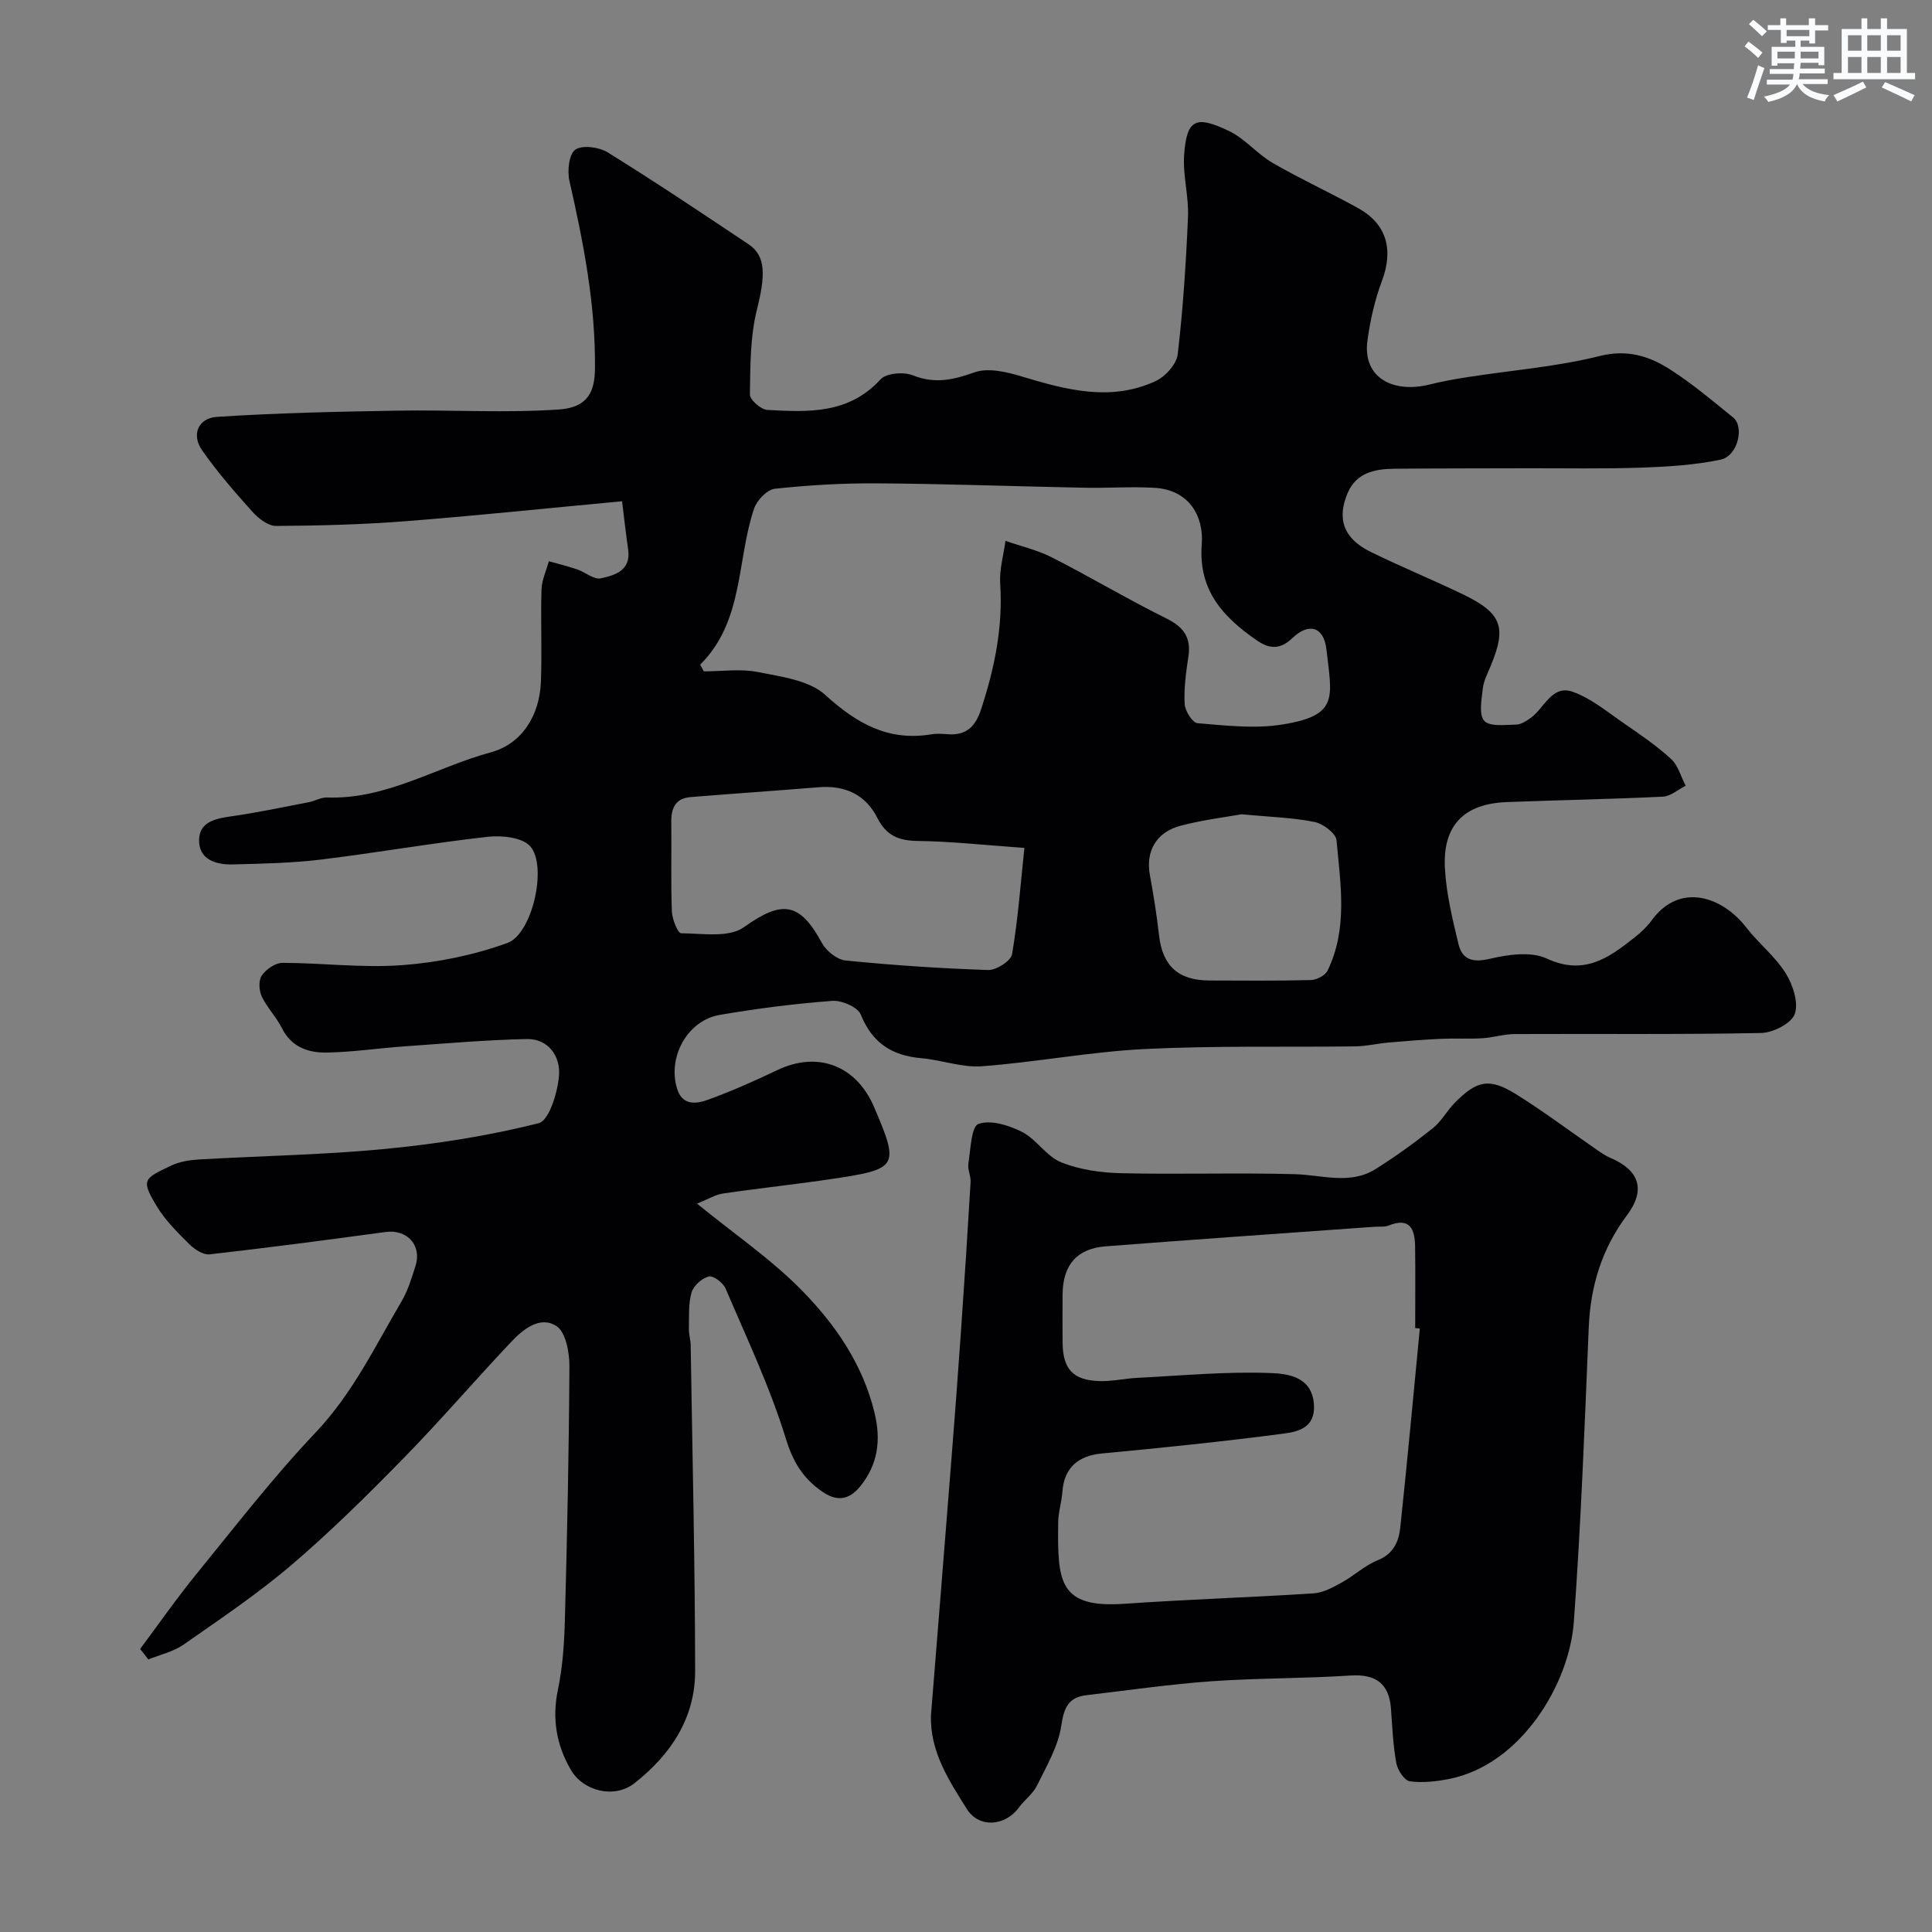
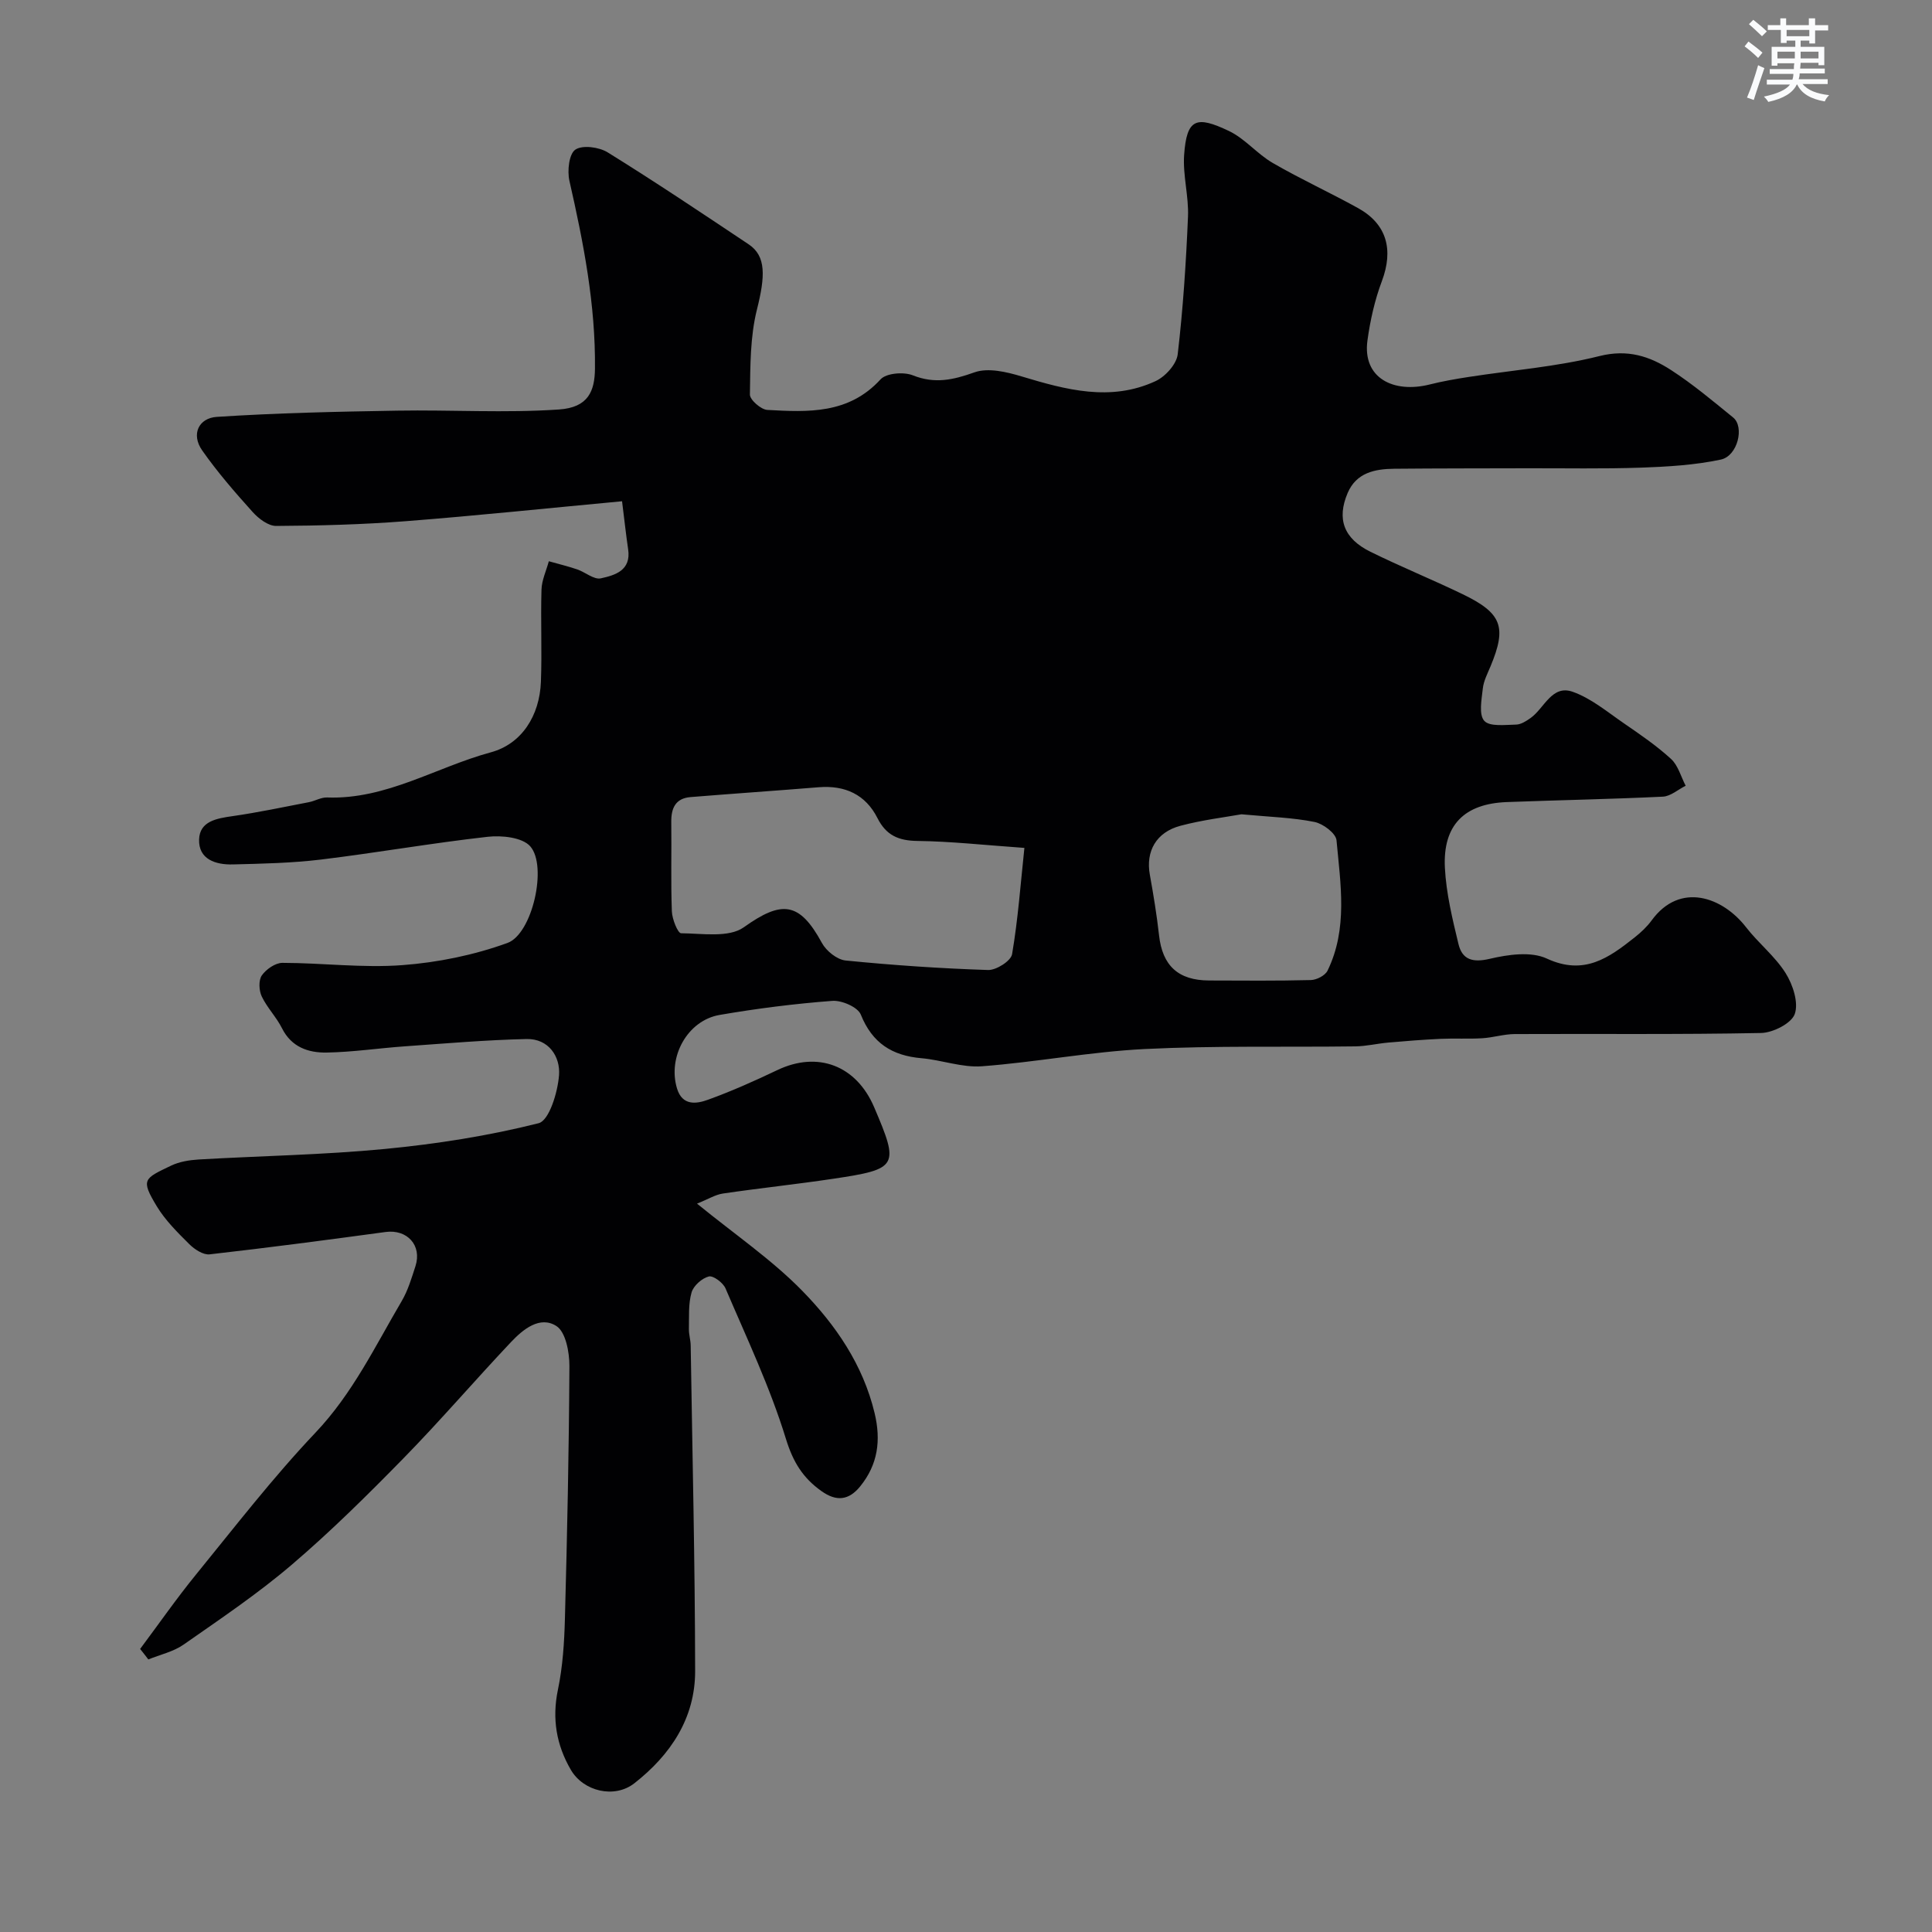
<svg xmlns="http://www.w3.org/2000/svg" enable-background="new 0 0 400 400" viewBox="0 0 400 400">
  <rect x="0" y="0" width="400" height="400" fill="#808080" stroke="none" />
-   <path d="m29.01 341.4c3.85-5.15 7.53-10.45 11.59-15.43 8.09-9.93 15.94-20.1 24.74-29.38 7.67-8.09 12.33-17.87 17.83-27.22 1.3-2.21 2.05-4.77 2.85-7.24 1.38-4.3-1.73-7.66-6.18-7.06-12.13 1.65-24.27 3.25-36.44 4.63-1.32.15-3.12-1.03-4.2-2.1-2.44-2.43-4.98-4.94-6.74-7.85-3.37-5.59-2.67-5.71 2.97-8.42 1.71-.82 3.77-1.15 5.7-1.27 12.85-.75 25.75-.95 38.55-2.18 10.7-1.03 21.43-2.71 31.83-5.33 2.19-.55 3.96-6.39 4.23-9.93.3-3.85-2.14-7.61-6.74-7.5-8.4.19-16.79.92-25.17 1.51-5.41.38-10.81 1.2-16.22 1.29-3.76.06-7.26-1.11-9.22-5.02-1.16-2.32-3.09-4.26-4.2-6.6-.58-1.23-.68-3.33.01-4.34.89-1.28 2.8-2.61 4.27-2.61 8.28.01 16.62 1.09 24.84.47 7.35-.55 14.83-2.08 21.75-4.59 5.17-1.87 8.32-15.94 4.72-20.01-1.65-1.86-5.91-2.3-8.82-1.97-11.53 1.29-22.97 3.31-34.49 4.71-6.05.73-12.18.86-18.29 1.01-3.51.09-7.1-1.04-6.96-5.18.13-3.78 3.65-4.35 6.94-4.82 5.3-.76 10.55-1.88 15.81-2.89 1.27-.25 2.52-1.02 3.75-.97 12.27.45 22.6-6.29 33.9-9.35 6.39-1.73 10.1-7.57 10.37-14.6.24-6.35-.07-12.73.12-19.09.06-1.97.99-3.91 1.52-5.87 1.95.55 3.93 1.03 5.85 1.68 1.69.57 3.48 2.17 4.91 1.86 2.93-.64 6.31-1.62 5.66-6.01-.42-2.84-.73-5.7-1.26-9.95-15.34 1.43-30.06 2.98-44.82 4.13-8.91.69-17.86.93-26.8.98-1.63.01-3.62-1.51-4.84-2.86-3.68-4.09-7.31-8.27-10.46-12.76-2.38-3.38-.7-6.72 3.01-6.96 12.43-.81 24.9-1.08 37.36-1.29 11.16-.19 22.37.52 33.48-.24 6.1-.41 7.41-3.83 7.46-8.44.14-13.27-2.37-26.08-5.29-38.91-.47-2.06-.08-5.57 1.23-6.45 1.48-1 4.91-.54 6.7.57 9.87 6.12 19.53 12.59 29.19 19.04 3.65 2.44 3.43 6.63 1.7 13.52-1.41 5.64-1.36 11.69-1.45 17.57-.02 1.09 2.29 3.12 3.61 3.19 8.42.47 16.84.89 23.43-6.32 1.19-1.31 4.8-1.6 6.7-.84 4.55 1.81 8.34.95 12.75-.62 2.82-1 6.64-.1 9.75.84 9.22 2.78 18.44 5.28 27.74.98 2.02-.93 4.35-3.5 4.59-5.55 1.11-9.45 1.73-18.97 2.13-28.49.18-4.24-1.09-8.56-.8-12.78.53-7.61 2.57-8.16 9.26-4.98 3.33 1.58 5.86 4.76 9.09 6.63 5.76 3.34 11.84 6.12 17.67 9.35 5.97 3.31 7.36 8.62 4.92 15.12-1.47 3.91-2.41 8.1-2.98 12.25-1.09 7.84 5.43 11.02 12.89 9.14 2.66-.67 5.38-1.14 8.09-1.56 9.03-1.4 18.23-2.11 27.05-4.32 5.85-1.47 10.41.04 14.83 2.9 4.51 2.92 8.67 6.42 12.85 9.82 2.38 1.93.94 7.97-2.55 8.71-5.39 1.15-10.99 1.47-16.52 1.67-7.87.27-15.75.11-23.63.13-9.16.03-18.33.01-27.49.1-4 .04-7.83.82-9.62 5.01-2.3 5.4-.81 9.45 4.7 12.17 6.28 3.1 12.79 5.74 19.1 8.79 8.16 3.94 9.17 6.79 5.78 14.93-.63 1.51-1.43 3.03-1.6 4.61-.25 2.27-.86 5.38.3 6.68 1.12 1.25 4.3.82 6.58.78 1.02-.02 2.12-.73 3.02-1.37 2.83-2.01 4.39-6.94 8.69-5.43 3.84 1.35 7.19 4.18 10.63 6.54 3.36 2.31 6.76 4.63 9.75 7.37 1.47 1.35 2.05 3.67 3.03 5.55-1.57.78-3.11 2.18-4.72 2.26-10.76.52-21.53.71-32.3 1.12-8.81.33-13.28 4.77-12.83 13.61.27 5.3 1.56 10.59 2.81 15.78.78 3.24 2.93 3.9 6.49 3.06 3.79-.89 8.53-1.57 11.8-.05 7.72 3.58 12.85-.15 18.2-4.39 1.3-1.03 2.55-2.2 3.52-3.53 5.88-8.04 14.7-4.81 19.53 1.43 2.56 3.31 5.99 6 8.19 9.5 1.5 2.39 2.72 6.09 1.9 8.46-.67 1.94-4.51 3.89-6.98 3.94-16.99.34-33.99.14-50.99.22-2.26.01-4.51.74-6.78.87-2.84.17-5.71-.01-8.56.12-3.61.17-7.22.45-10.82.77-2.29.2-4.56.76-6.85.79-14.53.19-29.09-.17-43.59.55-11.27.56-22.45 2.72-33.72 3.57-4.11.31-8.33-1.31-12.54-1.67-6.07-.53-10.17-3.13-12.54-9.03-.62-1.55-3.94-2.99-5.9-2.84-7.81.59-15.61 1.58-23.33 2.91-6.68 1.15-10.8 8.72-8.82 15.23 1.1 3.63 4.02 3.2 6.41 2.33 4.89-1.77 9.66-3.9 14.36-6.14 8.34-3.98 16.33-1 20.04 7.68 5.24 12.26 4.98 12.81-8.47 14.82-7.6 1.14-15.25 1.94-22.85 3.06-1.56.23-3.02 1.16-5.35 2.09 7.9 6.44 15.5 11.61 21.8 18.06 6.91 7.07 12.57 15.29 14.97 25.32 1.35 5.64.68 10.63-2.98 15.15-2.34 2.88-4.89 3.22-8.02.99-3.86-2.74-5.89-6.02-7.37-10.84-3.27-10.65-8.1-20.84-12.5-31.13-.5-1.18-2.55-2.7-3.46-2.47-1.43.37-3.17 1.92-3.57 3.31-.69 2.38-.49 5.03-.55 7.57-.02 1.14.36 2.28.37 3.43.35 22.47.89 44.93.92 67.4.01 9.75-5.1 17.37-12.6 23.23-4.1 3.2-10.53 1.69-13.14-2.81-2.98-5.12-3.92-10.56-2.67-16.56 1-4.8 1.32-9.79 1.45-14.71.47-17.43.84-34.86.93-52.3.01-2.86-.76-7.05-2.68-8.29-3.41-2.2-6.91.66-9.41 3.31-7.49 7.93-14.6 16.23-22.22 24.02-7.45 7.61-15.05 15.14-23.14 22.05-7.06 6.03-14.82 11.25-22.45 16.58-2.11 1.47-4.83 2.06-7.28 3.06-.57-.77-1.14-1.47-1.7-2.17zm115.95-203.79c.26.46.52.93.77 1.39 3.74 0 7.6-.58 11.2.14 4.83.97 10.6 1.69 13.94 4.74 6.51 5.93 13.06 9.64 21.99 8.15 1.13-.19 2.33-.09 3.49-.01 3.75.25 5.62-1.65 6.75-5.09 2.79-8.49 4.57-17.06 3.98-26.08-.19-2.92.69-5.91 1.09-8.87 3.23 1.12 6.63 1.9 9.65 3.44 7.97 4.06 15.67 8.66 23.68 12.63 3.6 1.78 5.14 3.97 4.54 7.93-.49 3.23-.94 6.52-.77 9.75.07 1.44 1.62 3.92 2.66 4 5.82.48 11.82 1.19 17.51.28 11.83-1.87 10.31-5.59 9.18-15.58-.53-4.66-3.63-5.61-7.06-2.31-2.71 2.61-5.02 2.09-7.46.39-6.87-4.78-12.02-10.27-11.29-19.81.45-5.91-2.68-11.28-9.74-11.7-4.84-.29-9.71.08-14.57-.02-14.26-.28-28.53-.81-42.79-.91-7.1-.05-14.22.36-21.28 1.12-1.61.17-3.73 2.4-4.31 4.12-3.64 10.79-2.08 23.27-11.16 32.3zm67.13 37.94c-8.37-.59-15.24-1.36-22.12-1.44-3.94-.05-6.49-1.15-8.3-4.73-2.47-4.89-6.73-6.83-12.17-6.39-8.85.72-17.7 1.32-26.55 2.04-3.12.26-4.01 2.32-3.97 5.19.08 6.15-.11 12.31.12 18.46.06 1.61 1.23 4.53 1.91 4.54 4.4.04 9.89.97 12.99-1.24 7.85-5.6 11.51-5.33 16.17 3.25.9 1.66 3.13 3.45 4.9 3.63 9.81.98 19.66 1.65 29.51 1.97 1.69.05 4.72-1.88 4.96-3.27 1.23-7.23 1.76-14.58 2.55-22.01zm44.93-6.96c-3.38.61-8.09 1.17-12.63 2.38-5.04 1.34-7.2 5.31-6.33 10.12.75 4.17 1.44 8.36 1.91 12.57.7 6.26 3.95 9.32 10.37 9.34 7.02.02 14.04.09 21.06-.09 1.2-.03 2.96-.94 3.45-1.94 4.24-8.69 2.69-17.94 1.86-27-.13-1.44-2.78-3.44-4.55-3.79-4.49-.91-9.14-1.03-15.14-1.59z" fill="#010103" />
-   <path d="m192.75 355.07c1.41-17.55 2.83-35.11 4.21-52.66.71-9.02 1.4-18.05 2.02-27.08.71-10.19 1.37-20.38 1.97-30.58.08-1.28-.65-2.64-.46-3.87.47-2.9.59-7.64 2.09-8.18 2.53-.91 6.32.28 9.03 1.66 2.99 1.53 5.05 5.05 8.08 6.28 3.83 1.54 8.23 2.16 12.4 2.26 11.99.28 23.99-.13 35.97.2 5.68.15 11.45 2.27 16.78-1.08 4.1-2.58 8.04-5.43 11.83-8.45 1.76-1.4 2.88-3.57 4.48-5.2 4.62-4.72 7.23-5.26 12.77-1.8 5.66 3.53 11.02 7.57 16.52 11.36.94.65 1.88 1.33 2.92 1.77 6.16 2.62 7.39 6.71 3.46 11.94-5.17 6.9-7.54 14.64-7.89 23.25-.84 20.3-1.61 40.61-3.08 60.87-.94 12.98-10.97 29.52-25.66 32.52-2.71.55-5.6.88-8.29.52-1.12-.15-2.53-2.3-2.8-3.73-.68-3.7-.84-7.5-1.11-11.26-.38-5.3-3.2-7.26-8.44-6.91-9.58.63-19.21.51-28.78 1.19-8.63.62-17.22 1.87-25.83 2.88-3.75.44-4.66 2.6-5.22 6.34-.64 4.29-3.06 8.36-5.02 12.37-.84 1.72-2.59 2.96-3.75 4.55-2.8 3.84-8.22 4.35-10.77.31-3.7-5.9-7.69-11.9-7.43-19.47zm101.21-80.01c-.32-.03-.64-.06-.96-.1 0-5.66.06-11.32-.02-16.98-.06-3.54-1.1-6.01-5.47-4.25-.88.35-1.96.19-2.96.26-18.54 1.34-37.09 2.61-55.63 4.05-5.98.46-8.86 3.87-8.92 9.9-.03 3.33-.03 6.66 0 9.99.04 5.52 2.13 7.84 7.64 8.01 2.6.08 5.22-.54 7.83-.67 9.24-.46 18.5-1.36 27.71-.99 3.35.14 8.49.68 8.86 6.55.3 4.8-3.33 5.6-6.33 5.99-12.51 1.64-25.06 2.93-37.62 4.11-4.9.46-7.78 3-8.13 7.9-.15 2.11-.84 4.19-.87 6.29-.17 12.4.09 17.88 13.83 16.92 13-.91 26.04-1.31 39.04-2.15 1.98-.13 3.99-1.23 5.8-2.23 2.56-1.4 4.78-3.53 7.44-4.61 3.28-1.32 4.4-3.84 4.71-6.77 1.46-13.72 2.72-27.47 4.05-41.22z" fill="#010103" />
+   <path d="m29.01 341.4c3.85-5.15 7.53-10.45 11.59-15.43 8.09-9.93 15.94-20.1 24.74-29.38 7.67-8.09 12.33-17.87 17.83-27.22 1.3-2.21 2.05-4.77 2.85-7.24 1.38-4.3-1.73-7.66-6.18-7.06-12.13 1.65-24.27 3.25-36.44 4.63-1.32.15-3.12-1.03-4.2-2.1-2.44-2.43-4.98-4.94-6.74-7.85-3.37-5.59-2.67-5.71 2.97-8.42 1.71-.82 3.77-1.15 5.7-1.27 12.85-.75 25.75-.95 38.55-2.18 10.7-1.03 21.43-2.71 31.83-5.33 2.19-.55 3.96-6.39 4.23-9.93.3-3.85-2.14-7.61-6.74-7.5-8.4.19-16.79.92-25.17 1.51-5.41.38-10.81 1.2-16.22 1.29-3.76.06-7.26-1.11-9.22-5.02-1.16-2.32-3.09-4.26-4.2-6.6-.58-1.23-.68-3.33.01-4.34.89-1.28 2.8-2.61 4.27-2.61 8.28.01 16.62 1.09 24.84.47 7.35-.55 14.83-2.08 21.75-4.59 5.17-1.87 8.32-15.94 4.72-20.01-1.65-1.86-5.91-2.3-8.82-1.97-11.53 1.29-22.97 3.31-34.49 4.71-6.05.73-12.18.86-18.29 1.01-3.51.09-7.1-1.04-6.96-5.18.13-3.78 3.65-4.35 6.94-4.82 5.3-.76 10.55-1.88 15.81-2.89 1.27-.25 2.52-1.02 3.75-.97 12.27.45 22.6-6.29 33.9-9.35 6.39-1.73 10.1-7.57 10.37-14.6.24-6.35-.07-12.73.12-19.09.06-1.97.99-3.91 1.52-5.87 1.95.55 3.93 1.03 5.85 1.68 1.69.57 3.48 2.17 4.91 1.86 2.93-.64 6.31-1.62 5.66-6.01-.42-2.84-.73-5.7-1.26-9.95-15.34 1.43-30.06 2.98-44.82 4.13-8.91.69-17.86.93-26.8.98-1.63.01-3.62-1.51-4.84-2.86-3.68-4.09-7.31-8.27-10.46-12.76-2.38-3.38-.7-6.72 3.01-6.96 12.43-.81 24.9-1.08 37.36-1.29 11.16-.19 22.37.52 33.48-.24 6.1-.41 7.41-3.83 7.46-8.44.14-13.27-2.37-26.08-5.29-38.91-.47-2.06-.08-5.57 1.23-6.45 1.48-1 4.91-.54 6.7.57 9.87 6.12 19.53 12.59 29.19 19.04 3.65 2.44 3.43 6.63 1.7 13.52-1.41 5.64-1.36 11.69-1.45 17.57-.02 1.09 2.29 3.12 3.61 3.19 8.42.47 16.84.89 23.43-6.32 1.19-1.31 4.8-1.6 6.7-.84 4.55 1.81 8.34.95 12.75-.62 2.82-1 6.64-.1 9.75.84 9.22 2.78 18.44 5.28 27.74.98 2.02-.93 4.35-3.5 4.59-5.55 1.11-9.45 1.73-18.97 2.13-28.49.18-4.24-1.09-8.56-.8-12.78.53-7.61 2.57-8.16 9.26-4.98 3.33 1.58 5.86 4.76 9.09 6.63 5.76 3.34 11.84 6.12 17.67 9.35 5.97 3.31 7.36 8.62 4.92 15.12-1.47 3.91-2.41 8.1-2.98 12.25-1.09 7.84 5.43 11.02 12.89 9.14 2.66-.67 5.38-1.14 8.09-1.56 9.03-1.4 18.23-2.11 27.05-4.32 5.85-1.47 10.41.04 14.83 2.9 4.51 2.92 8.67 6.42 12.85 9.82 2.38 1.93.94 7.97-2.55 8.71-5.39 1.15-10.99 1.47-16.52 1.67-7.87.27-15.75.11-23.63.13-9.16.03-18.33.01-27.49.1-4 .04-7.83.82-9.62 5.01-2.3 5.4-.81 9.45 4.7 12.17 6.28 3.1 12.79 5.74 19.1 8.79 8.16 3.94 9.17 6.79 5.78 14.93-.63 1.51-1.43 3.03-1.6 4.61-.25 2.27-.86 5.38.3 6.68 1.12 1.25 4.3.82 6.58.78 1.02-.02 2.12-.73 3.02-1.37 2.83-2.01 4.39-6.94 8.69-5.43 3.84 1.35 7.19 4.18 10.63 6.54 3.36 2.31 6.76 4.63 9.75 7.37 1.47 1.35 2.05 3.67 3.03 5.55-1.57.78-3.11 2.18-4.72 2.26-10.76.52-21.53.71-32.3 1.12-8.81.33-13.28 4.77-12.83 13.61.27 5.3 1.56 10.59 2.81 15.78.78 3.24 2.93 3.9 6.49 3.06 3.79-.89 8.53-1.57 11.8-.05 7.72 3.58 12.85-.15 18.2-4.39 1.3-1.03 2.55-2.2 3.52-3.53 5.88-8.04 14.7-4.81 19.53 1.43 2.56 3.31 5.99 6 8.19 9.5 1.5 2.39 2.72 6.09 1.9 8.46-.67 1.94-4.51 3.89-6.98 3.94-16.99.34-33.99.14-50.99.22-2.26.01-4.51.74-6.78.87-2.84.17-5.71-.01-8.56.12-3.61.17-7.22.45-10.82.77-2.29.2-4.56.76-6.85.79-14.53.19-29.09-.17-43.59.55-11.27.56-22.45 2.72-33.72 3.57-4.11.31-8.33-1.31-12.54-1.67-6.07-.53-10.17-3.13-12.54-9.03-.62-1.55-3.94-2.99-5.9-2.84-7.81.59-15.61 1.58-23.33 2.91-6.68 1.15-10.8 8.72-8.82 15.23 1.1 3.63 4.02 3.2 6.41 2.33 4.89-1.77 9.66-3.9 14.36-6.14 8.34-3.98 16.33-1 20.04 7.68 5.24 12.26 4.98 12.81-8.47 14.82-7.6 1.14-15.25 1.94-22.85 3.06-1.56.23-3.02 1.16-5.35 2.09 7.9 6.44 15.5 11.61 21.8 18.06 6.91 7.07 12.57 15.29 14.97 25.32 1.35 5.64.68 10.63-2.98 15.15-2.34 2.88-4.89 3.22-8.02.99-3.86-2.74-5.89-6.02-7.37-10.84-3.27-10.65-8.1-20.84-12.5-31.13-.5-1.18-2.55-2.7-3.46-2.47-1.43.37-3.17 1.92-3.57 3.31-.69 2.38-.49 5.03-.55 7.57-.02 1.14.36 2.28.37 3.43.35 22.47.89 44.93.92 67.4.01 9.75-5.1 17.37-12.6 23.23-4.1 3.2-10.53 1.69-13.14-2.81-2.98-5.12-3.92-10.56-2.67-16.56 1-4.8 1.32-9.79 1.45-14.71.47-17.43.84-34.86.93-52.3.01-2.86-.76-7.05-2.68-8.29-3.41-2.2-6.91.66-9.41 3.31-7.49 7.93-14.6 16.23-22.22 24.02-7.45 7.61-15.05 15.14-23.14 22.05-7.06 6.03-14.82 11.25-22.45 16.58-2.11 1.47-4.83 2.06-7.28 3.06-.57-.77-1.14-1.47-1.7-2.17zm115.95-203.79zm67.13 37.94c-8.37-.59-15.24-1.36-22.12-1.44-3.94-.05-6.49-1.15-8.3-4.73-2.47-4.89-6.73-6.83-12.17-6.39-8.85.72-17.7 1.32-26.55 2.04-3.12.26-4.01 2.32-3.97 5.19.08 6.15-.11 12.31.12 18.46.06 1.61 1.23 4.53 1.91 4.54 4.4.04 9.89.97 12.99-1.24 7.85-5.6 11.51-5.33 16.17 3.25.9 1.66 3.13 3.45 4.9 3.63 9.81.98 19.66 1.65 29.51 1.97 1.69.05 4.72-1.88 4.96-3.27 1.23-7.23 1.76-14.58 2.55-22.01zm44.93-6.96c-3.38.61-8.09 1.17-12.63 2.38-5.04 1.34-7.2 5.31-6.33 10.12.75 4.17 1.44 8.36 1.91 12.57.7 6.26 3.95 9.32 10.37 9.34 7.02.02 14.04.09 21.06-.09 1.2-.03 2.96-.94 3.45-1.94 4.24-8.69 2.69-17.94 1.86-27-.13-1.44-2.78-3.44-4.55-3.79-4.49-.91-9.14-1.03-15.14-1.59z" fill="#010103" />
  <g fill="#fafbfc">
    <path d="m361.2 9.6.8-1c.9.7 1.9 1.4 2.9 2.3l-.9 1.1c-1-1-2-1.8-2.8-2.4zm.5 10.6c.9-2.1 1.6-4.3 2.3-6.7.4.2.8.4 1.3.6-.7 2.1-1.5 4.3-2.2 6.6zm.4-15.2.9-.9c1 .8 2 1.6 2.8 2.4l-1 1c-.9-.9-1.8-1.7-2.7-2.5zm12.5-1.2h1.2v1.4h2.7v1.1h-2.7v2.7h-1.2v-.6h-1.8v1.3h4.9v3.8h-1.2v-.5h-3.7c0 .4-.1.9-.1 1.2h5.1v1h-5.2c0 .5-.1.9-.2 1.2h6v1h-5.2c1.1 1.3 2.9 2 5.5 2.3-.4.4-.7.8-.9 1.3-2.9-.5-4.8-1.6-5.7-3.5h-.1c-.8 1.7-2.7 2.9-5.9 3.6-.2-.4-.6-.8-.9-1.1 2.8-.6 4.6-1.4 5.4-2.5h-4.8v-1h5.3c.1-.3.2-.7.2-1.2h-4.9v-1h5c0-.4 0-.8.1-1.2h-3.5v.5h-1.2v-3.9h4.9v-1.3h-1.8v.5h-1.2v-2.7h-2.7v-1h2.6v-1.4h1.2v1.4h4.7v-1.4zm-6.6 8.3h3.6c0-.4 0-.9 0-1.4h-3.6zm1.9-4.6h4.7v-1.3h-4.7zm6.6 3.2h-3.7v1.4h3.7z" />
-     <path d="m385.3 3.8h1.3v2.2h2.8v-2.2h1.3v2.2h4.1v9.1h1.7v1.3h-16.9v-1.3h1.7v-9.1h4.1v-2.2zm.4 13.1.7 1.2c-1.8.9-3.8 1.9-6 2.9-.2-.4-.5-.8-.8-1.3 2.3-1 4.3-1.9 6.1-2.8zm-3.1-6.4h2.8v-3.2h-2.8zm0 4.6h2.8v-3.3h-2.8zm4-4.6h2.8v-3.2h-2.8zm0 4.6h2.8v-3.3h-2.8zm3.7 1.9c2.1.9 4.1 1.8 6.1 2.7l-.7 1.3c-2.2-1.1-4.2-2-6.1-2.9zm3.2-9.7h-2.8v3.2h2.8zm-2.8 7.8h2.8v-3.3h-2.8z" />
  </g>
</svg>